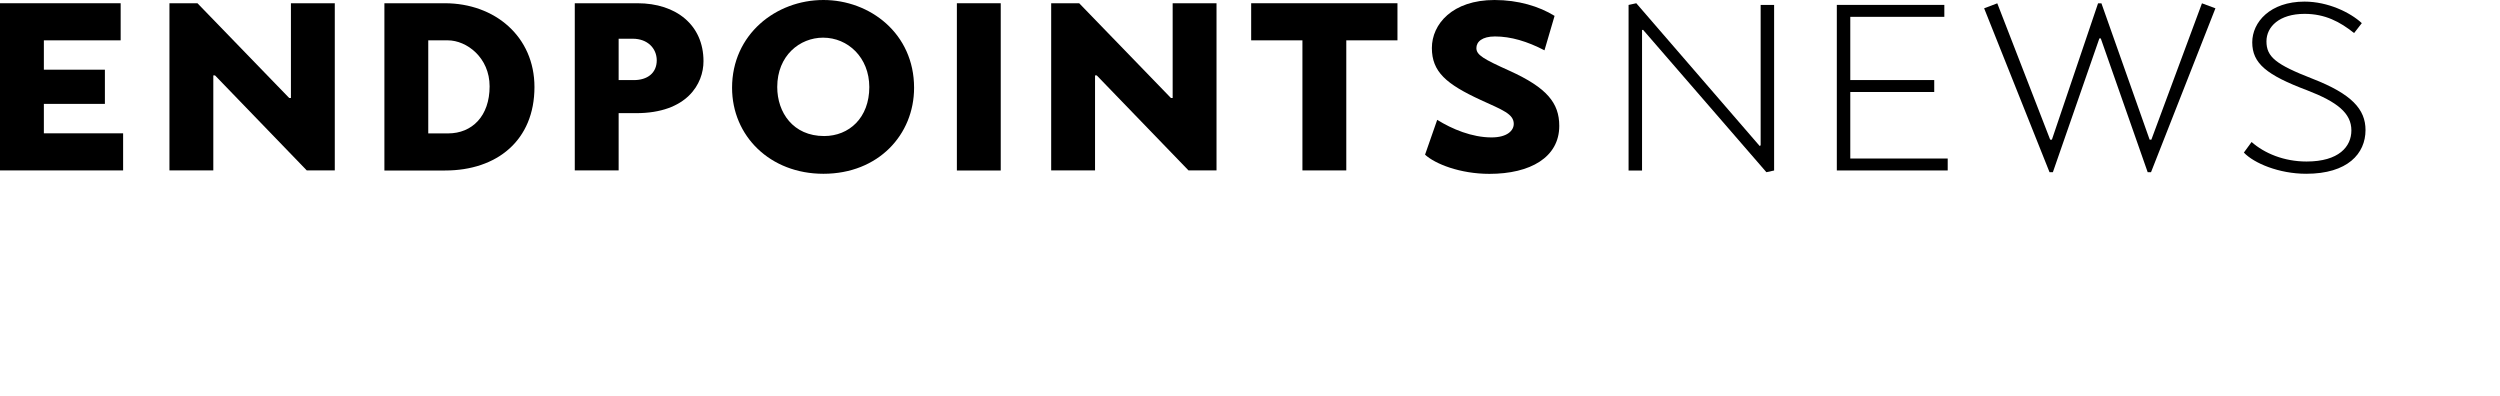
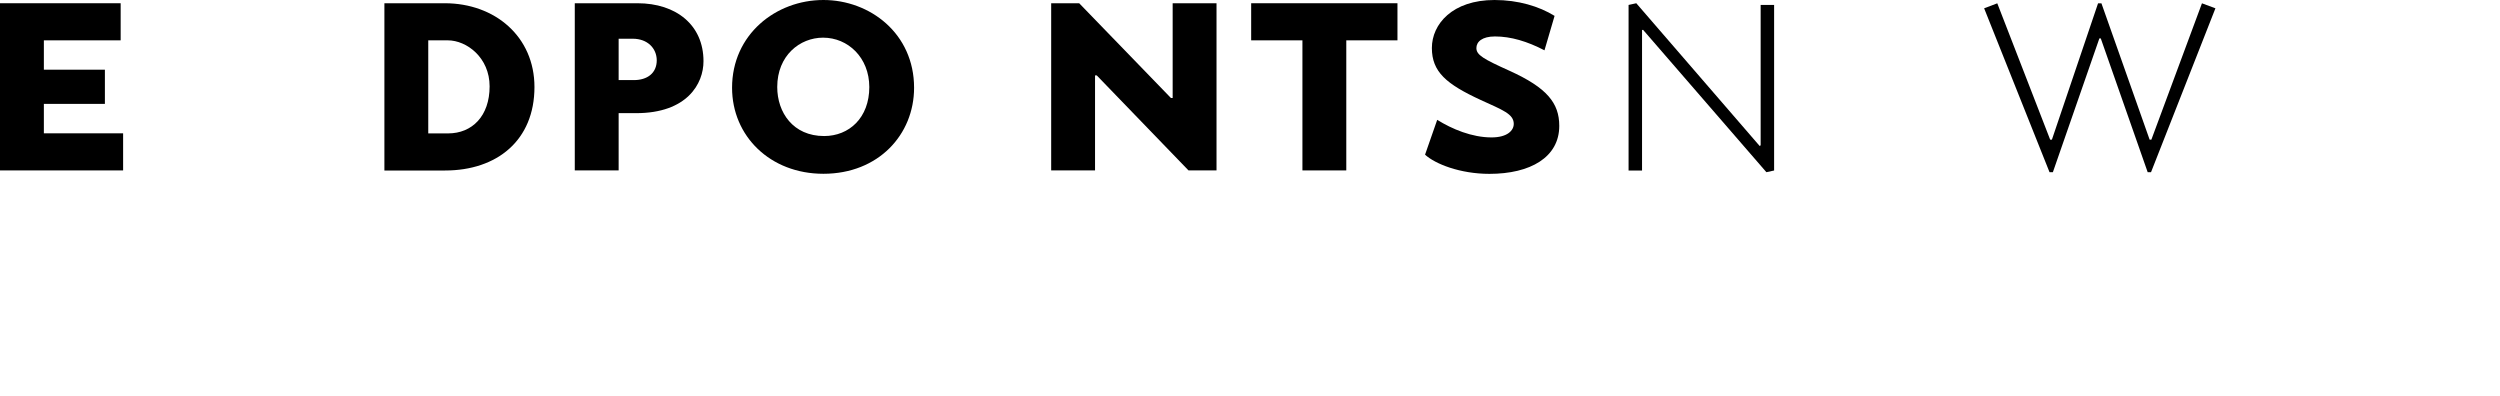
<svg xmlns="http://www.w3.org/2000/svg" width="316" height="50" viewBox="0 0 316 50" fill="none">
  <path d="M15.251 5.099H5.544V8.809H13.258V13.131H5.544V16.852H15.562V21.541H0V0.41H15.251V5.099Z" fill="black" />
-   <path d="M36.555 12.387H36.773V0.41H42.317V21.541H38.776L27.18 9.533H26.962V21.541H21.418V0.41H24.958L36.555 12.387Z" fill="black" />
  <path d="M48.588 21.551V0.41H56.219C62.572 0.41 67.556 4.64 67.556 11.001C67.556 17.738 62.822 21.551 56.26 21.551H48.588ZM56.644 16.862C59.665 16.862 61.887 14.681 61.887 10.919C61.887 7.28 58.991 5.099 56.603 5.099H54.132V16.862H56.644Z" fill="black" />
  <path d="M80.408 14.303H78.196V21.541H72.652V0.41H80.574C85.474 0.41 88.921 3.172 88.921 7.729C88.931 10.583 86.844 14.303 80.408 14.303ZM79.982 4.895H78.196V10.124H80.117C81.82 10.124 83.013 9.248 83.013 7.617C83.003 6.108 81.851 4.895 79.982 4.895Z" fill="black" />
  <path d="M104.078 21.966C97.34 21.966 92.533 17.196 92.533 11.09C92.533 4.352 98.077 0 104.078 0C109.954 0 115.54 4.23 115.54 11.09C115.54 17.023 111.023 21.966 104.078 21.966ZM104.036 4.76C101.098 4.76 98.243 7.023 98.243 10.998C98.243 14.22 100.247 17.196 104.171 17.196C107.327 17.196 109.881 14.892 109.881 10.998C109.871 7.278 107.192 4.76 104.036 4.76Z" fill="black" />
-   <path d="M126.493 21.551H120.949V0.41H126.493V21.551Z" fill="black" />
  <path d="M148.006 12.387H148.224V0.41H153.768V21.541H150.228L138.631 9.533H138.413V21.541H132.869V0.41H136.409L148.006 12.387Z" fill="black" />
  <path d="M170.171 5.099V21.541H164.627V5.099H158.148V0.41H176.639V5.099H170.171Z" fill="black" />
  <path d="M181.663 15.147C183.543 16.319 186.055 17.369 188.526 17.369C190.53 17.369 191.339 16.492 191.339 15.657C191.339 14.403 189.927 13.903 187.166 12.639C182.816 10.632 180.989 9.082 180.989 6.065C180.989 3.048 183.584 0 188.91 0C191.89 0 194.537 0.795 196.499 2.008L195.222 6.361C193.052 5.229 190.966 4.607 188.962 4.607C187.342 4.607 186.616 5.28 186.616 6.075C186.616 6.952 187.508 7.461 190.831 8.96C195.523 11.09 197.091 13.017 197.091 15.912C197.091 19.887 193.426 21.976 188.266 21.976C184.56 21.976 181.404 20.723 180.127 19.55L181.663 15.147Z" fill="black" />
  <path d="M222.421 18.452L222.546 18.37V0.624H224.248V21.551L223.272 21.765L207.679 3.764L207.554 3.804V21.551H205.852V0.624L206.827 0.41L222.421 18.452Z" fill="black" />
-   <path d="M245.764 2.128H233.876V10.119H244.487V11.628H233.876V20.037H246.189V21.546H232.174V0.619H245.764V2.128Z" fill="black" />
  <path d="M265.361 4.852L259.485 21.762H259.059L250.795 1.05L252.456 0.418L259.142 17.655H259.36L265.195 0.418H265.62L271.714 17.655H271.932L278.328 0.418L280.03 1.05L271.891 21.762H271.465L265.537 4.852H265.361Z" fill="black" />
-   <path d="M284.601 17.949C286.22 19.377 288.691 20.416 291.546 20.416C295.637 20.416 297.215 18.53 297.215 16.482C297.215 14.3 295.429 12.883 291.629 11.416C286.511 9.489 284.684 8.021 284.684 5.351C284.684 2.802 286.947 0.203 291.287 0.203C294.266 0.203 297.08 1.579 298.533 2.925L297.558 4.178C295.772 2.751 293.893 1.752 291.297 1.752C288.1 1.752 286.48 3.383 286.48 5.228C286.48 7.196 287.674 8.154 292.315 9.958C297.256 11.884 299.001 13.811 299.001 16.441C299.001 19.417 296.737 21.965 291.505 21.965C288.058 21.965 284.902 20.63 283.625 19.285L284.601 17.949Z" fill="black" />
</svg>